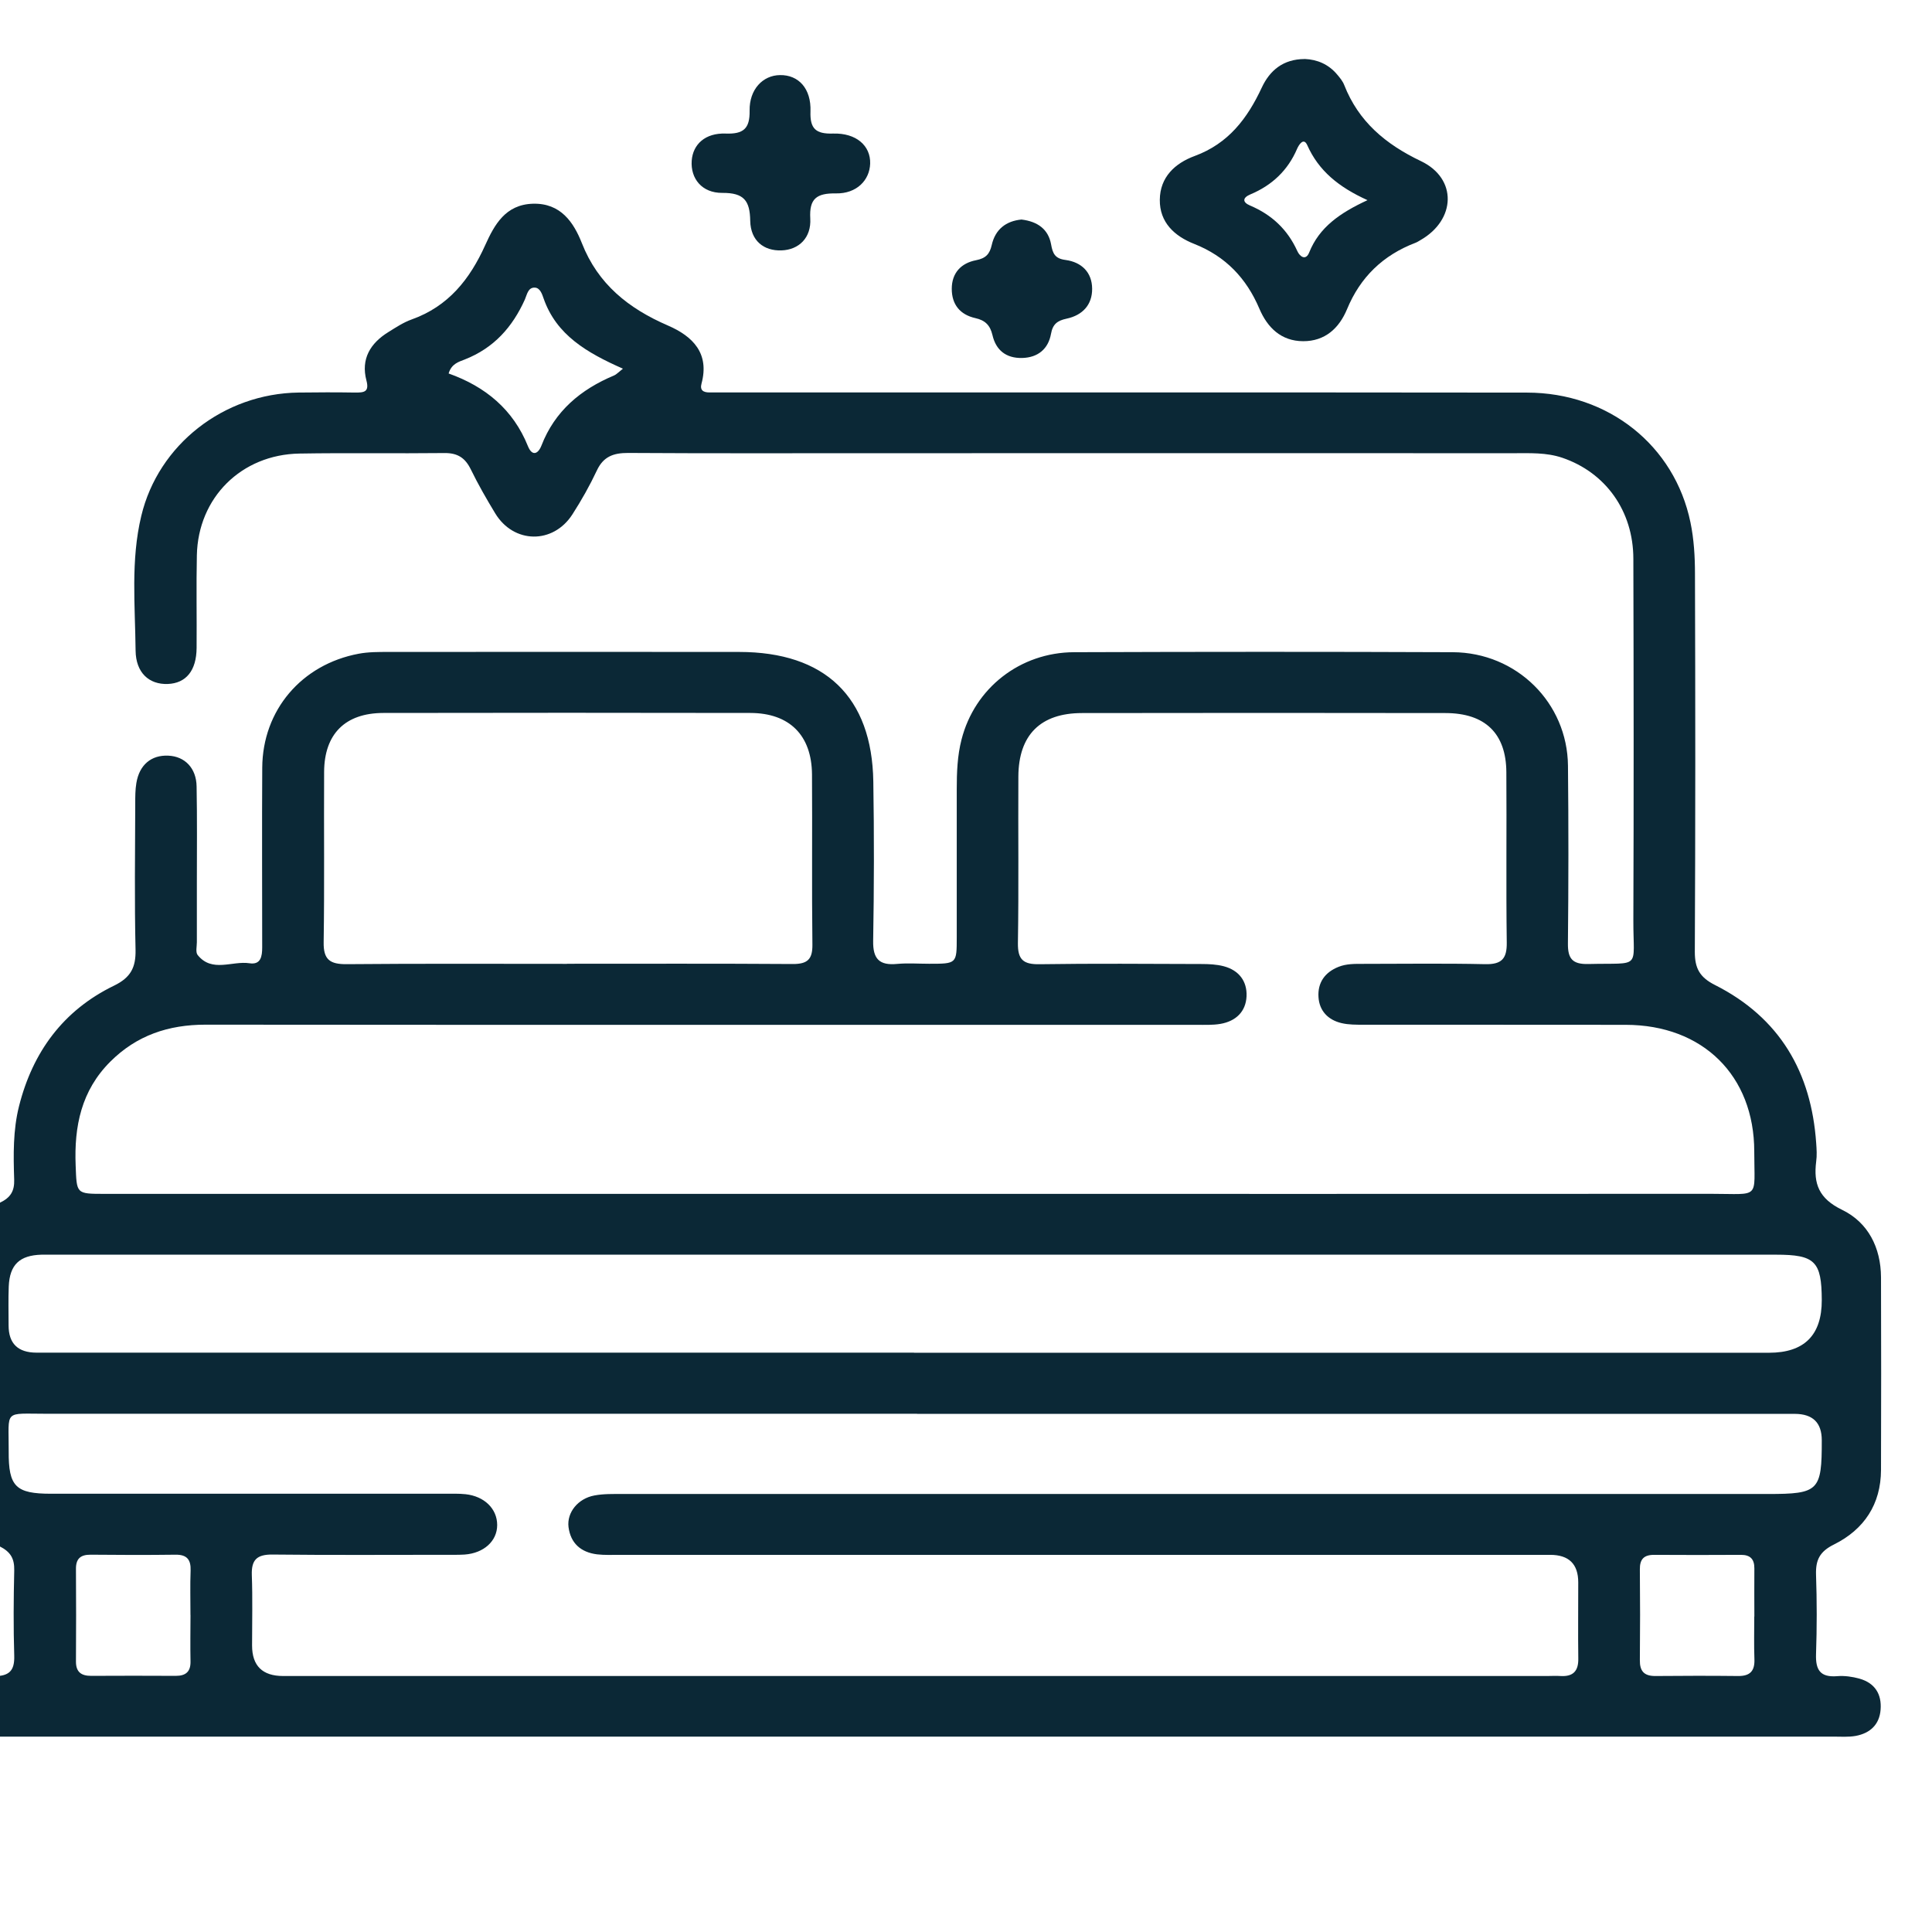
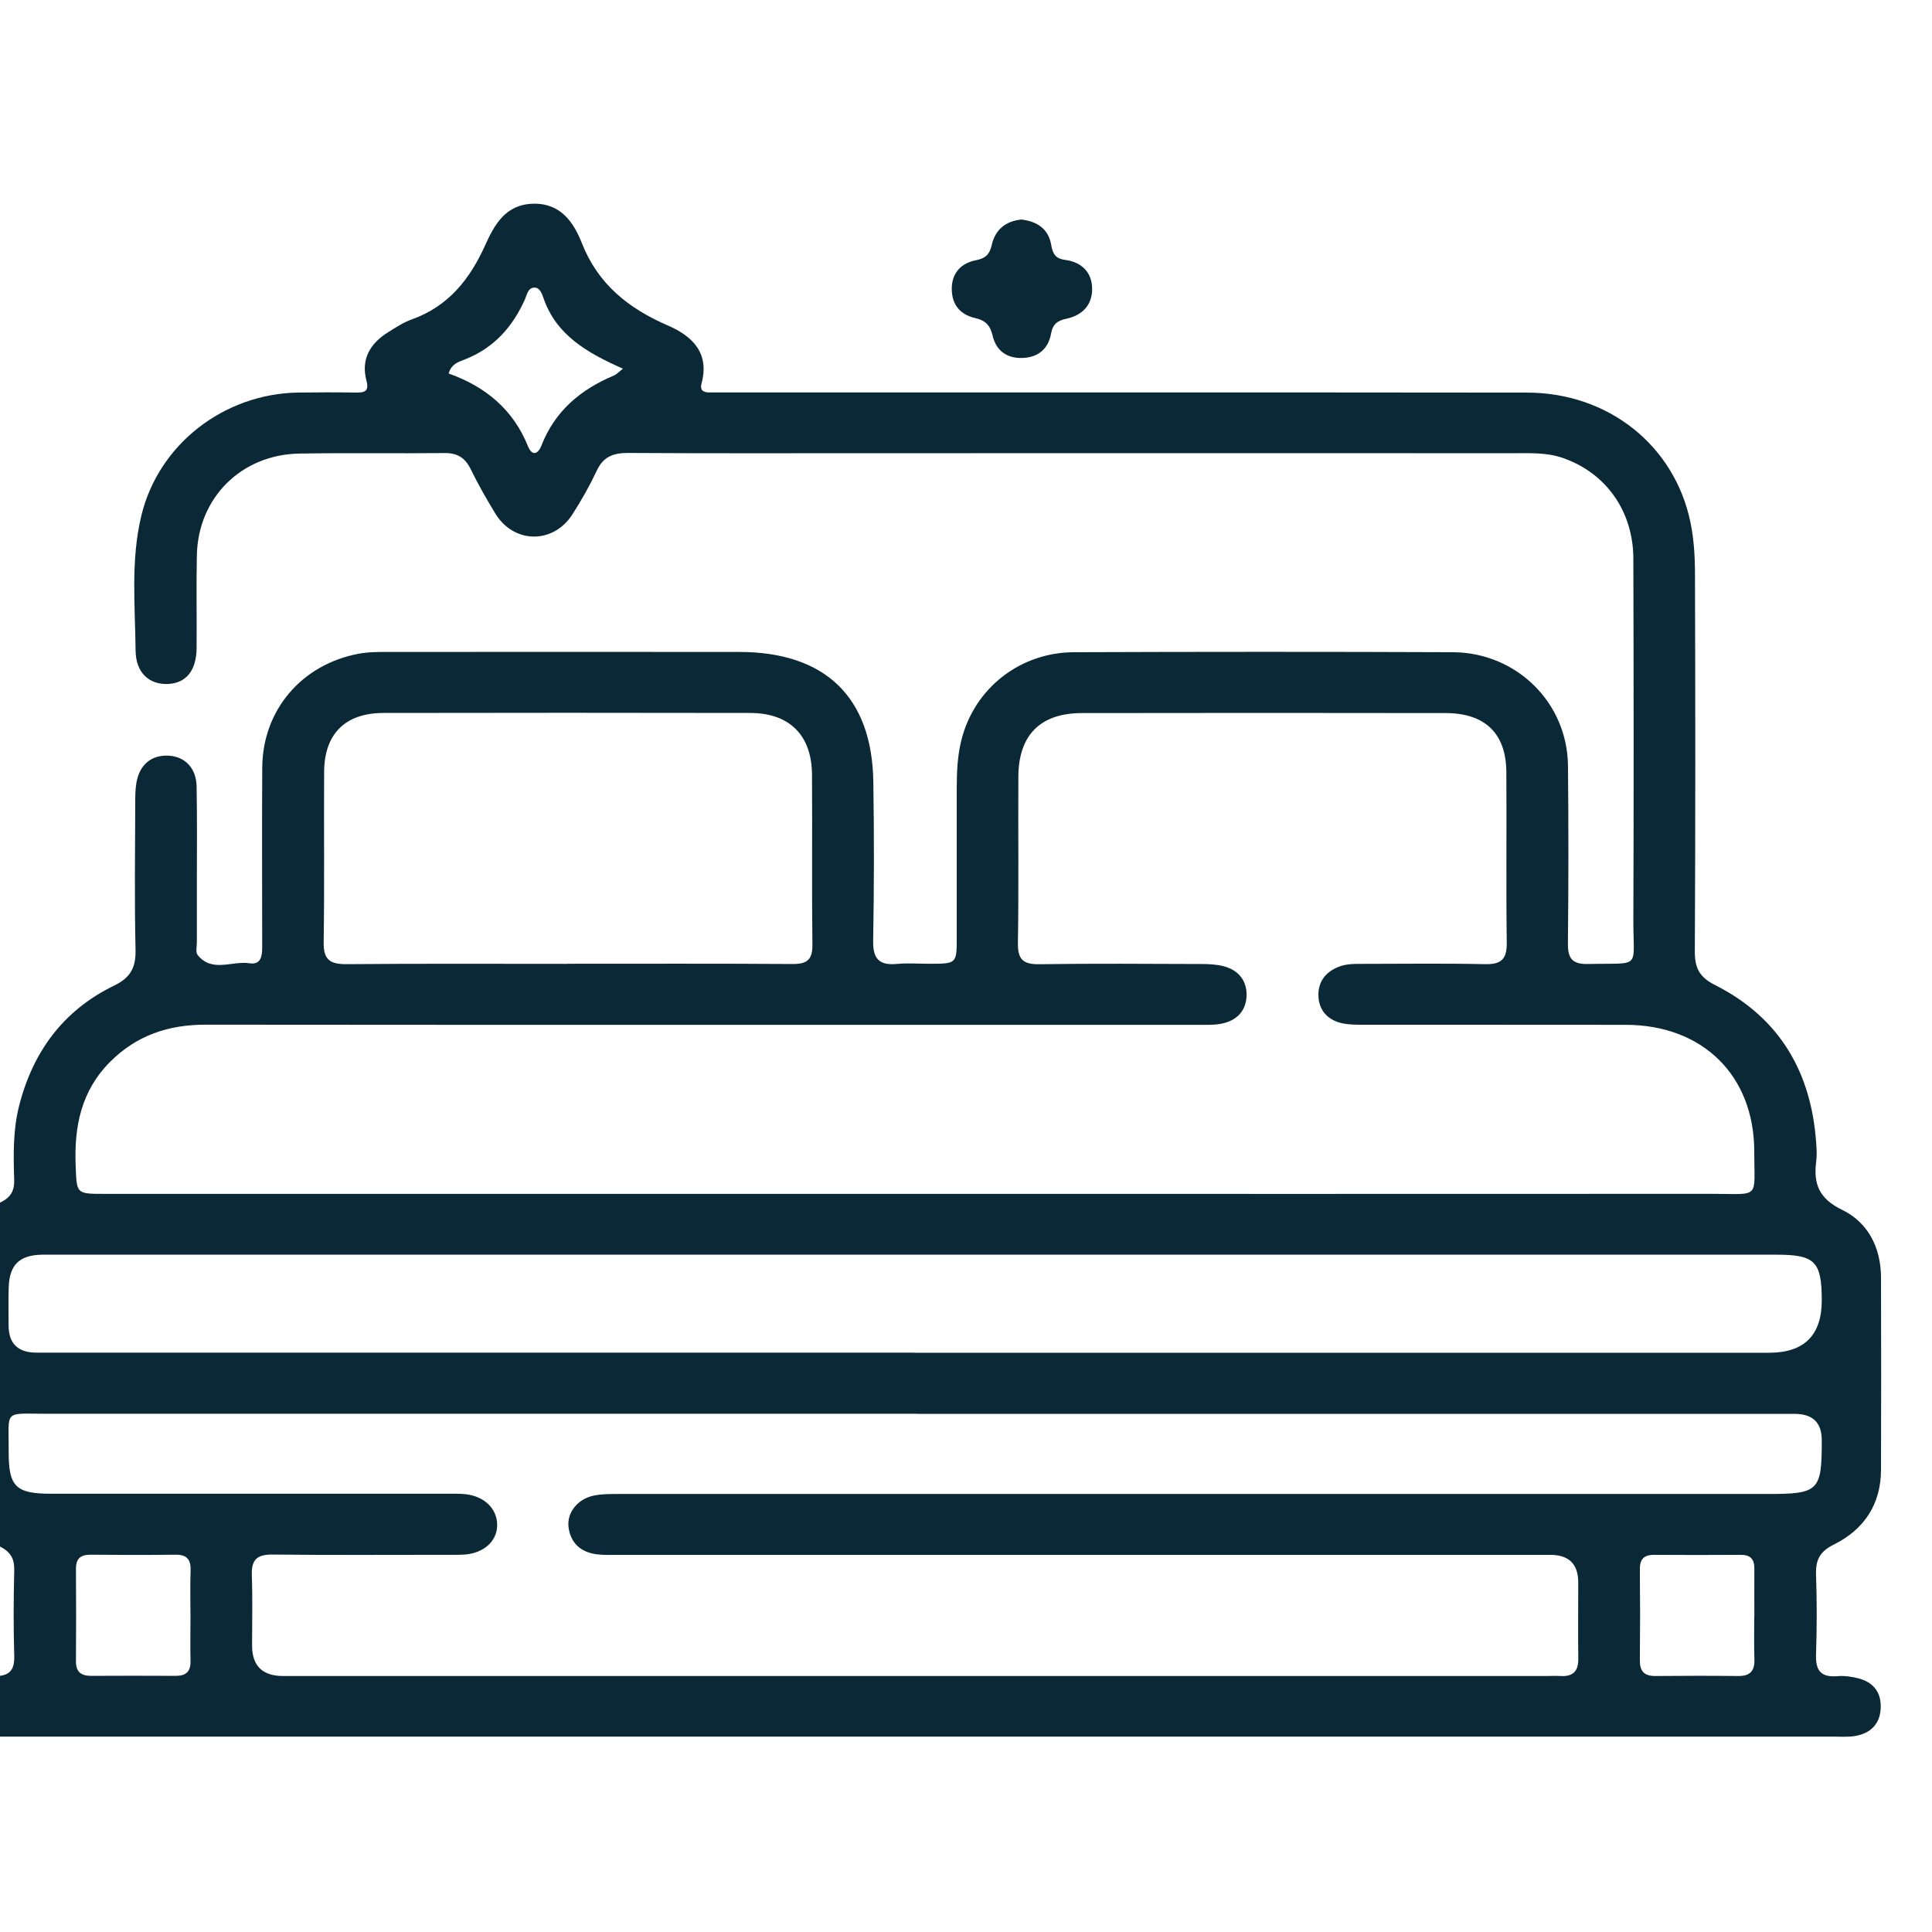
<svg xmlns="http://www.w3.org/2000/svg" width="38" height="38" viewBox="0 0 38 38" fill="none">
  <g clip-path="url(#clip0_781_8408)">
    <path d="M17.978 34.157C11.951 34.157 5.925 34.157 -0.102 34.157C-0.717 34.157 -0.988 33.981 -0.994 33.582C-0.998 33.178 -0.73 32.97 -0.128 32.969C0.177 32.969 0.289 32.868 0.28 32.566C0.263 32.008 0.267 31.448 0.28 30.89C0.285 30.656 0.212 30.524 -0.013 30.411C-0.66 30.09 -1.007 29.572 -1 28.833C-0.988 27.643 -0.988 26.452 -1 25.261C-1.007 24.513 -0.682 23.974 -0.003 23.656C0.209 23.557 0.286 23.425 0.279 23.203C0.263 22.717 0.255 22.228 0.375 21.754C0.642 20.697 1.24 19.873 2.242 19.387C2.572 19.227 2.673 19.028 2.666 18.681C2.644 17.721 2.657 16.761 2.66 15.802C2.66 15.669 2.66 15.533 2.682 15.402C2.741 15.042 2.977 14.847 3.311 14.863C3.636 14.877 3.862 15.108 3.867 15.47C3.879 16.102 3.872 16.733 3.872 17.365C3.872 17.753 3.872 18.143 3.872 18.532C3.872 18.616 3.844 18.727 3.887 18.783C4.17 19.137 4.566 18.894 4.907 18.946C5.131 18.981 5.157 18.808 5.157 18.634C5.157 17.456 5.151 16.277 5.158 15.098C5.165 13.971 5.929 13.069 7.055 12.858C7.247 12.822 7.449 12.823 7.646 12.823C9.942 12.82 12.24 12.822 14.537 12.823C16.228 12.823 17.151 13.707 17.177 15.372C17.194 16.416 17.192 17.462 17.174 18.507C17.168 18.86 17.294 18.993 17.646 18.959C17.854 18.94 18.066 18.956 18.275 18.956C18.817 18.956 18.818 18.956 18.818 18.438C18.818 17.466 18.818 16.495 18.818 15.523C18.818 15.194 18.83 14.864 18.912 14.546C19.17 13.534 20.063 12.832 21.126 12.828C23.608 12.819 26.092 12.818 28.573 12.828C29.831 12.834 30.828 13.823 30.84 15.06C30.852 16.226 30.851 17.393 30.839 18.559C30.836 18.857 30.929 18.968 31.239 18.961C32.298 18.935 32.123 19.081 32.126 18.098C32.135 15.729 32.132 13.359 32.126 10.991C32.125 10.048 31.579 9.292 30.726 9.003C30.414 8.898 30.093 8.914 29.772 8.914C25.561 8.912 21.349 8.914 17.137 8.914C15.544 8.914 13.951 8.919 12.357 8.909C12.065 8.908 11.868 8.979 11.739 9.255C11.599 9.553 11.436 9.841 11.258 10.118C10.877 10.709 10.102 10.696 9.739 10.095C9.568 9.813 9.404 9.527 9.26 9.232C9.15 9.007 9.002 8.908 8.742 8.911C7.791 8.922 6.84 8.905 5.889 8.921C4.746 8.941 3.896 9.788 3.872 10.921C3.859 11.528 3.872 12.136 3.867 12.743C3.864 13.19 3.66 13.439 3.299 13.453C2.931 13.466 2.672 13.231 2.667 12.797C2.658 11.912 2.569 11.02 2.779 10.147C3.114 8.744 4.402 7.741 5.872 7.721C6.243 7.716 6.613 7.715 6.983 7.721C7.155 7.722 7.269 7.715 7.207 7.483C7.096 7.062 7.282 6.751 7.641 6.53C7.788 6.439 7.935 6.341 8.095 6.284C8.821 6.026 9.242 5.49 9.543 4.823C9.726 4.418 9.942 4.023 10.482 4.007C11.028 3.992 11.283 4.373 11.445 4.783C11.761 5.589 12.363 6.068 13.138 6.403C13.63 6.616 13.958 6.951 13.798 7.544C13.762 7.677 13.834 7.719 13.955 7.719C14.066 7.719 14.178 7.719 14.289 7.719C19.538 7.719 24.786 7.716 30.036 7.722C31.634 7.724 32.936 8.76 33.249 10.274C33.318 10.604 33.338 10.95 33.338 11.287C33.346 13.766 33.347 16.244 33.335 18.723C33.335 19.043 33.429 19.221 33.73 19.373C35.009 20.018 35.626 21.094 35.722 22.482C35.731 22.603 35.739 22.726 35.722 22.846C35.667 23.281 35.774 23.574 36.23 23.795C36.745 24.044 36.994 24.541 36.997 25.122C37.001 26.385 37.001 27.649 36.997 28.912C36.995 29.585 36.666 30.083 36.072 30.378C35.789 30.518 35.711 30.684 35.719 30.97C35.737 31.491 35.737 32.016 35.719 32.537C35.709 32.845 35.801 32.995 36.136 32.968C36.28 32.956 36.434 32.978 36.574 33.017C36.877 33.103 37.013 33.322 36.989 33.626C36.967 33.918 36.785 34.09 36.5 34.143C36.356 34.169 36.205 34.157 36.056 34.157C30.029 34.157 24.003 34.157 17.975 34.157H17.978ZM17.99 23.482C23.214 23.482 28.437 23.484 33.66 23.481C34.633 23.481 34.504 23.601 34.504 22.65C34.504 21.155 33.491 20.158 31.975 20.157C30.259 20.154 28.542 20.157 26.826 20.155C26.679 20.155 26.526 20.157 26.385 20.123C26.118 20.06 25.949 19.879 25.933 19.61C25.915 19.33 26.056 19.124 26.329 19.016C26.483 18.955 26.643 18.958 26.804 18.958C27.606 18.958 28.409 18.946 29.211 18.964C29.539 18.971 29.64 18.854 29.636 18.54C29.621 17.424 29.636 16.305 29.628 15.188C29.624 14.428 29.213 14.026 28.431 14.025C26.049 14.021 23.665 14.021 21.282 14.025C20.465 14.025 20.035 14.456 20.03 15.27C20.024 16.364 20.039 17.457 20.021 18.549C20.017 18.872 20.123 18.97 20.445 18.965C21.508 18.949 22.57 18.958 23.63 18.961C23.777 18.961 23.929 18.968 24.07 19.005C24.369 19.084 24.531 19.3 24.518 19.596C24.504 19.898 24.308 20.085 24.007 20.138C23.852 20.165 23.687 20.157 23.527 20.157C17.032 20.157 10.537 20.16 4.042 20.154C3.311 20.154 2.688 20.365 2.172 20.879C1.598 21.45 1.457 22.154 1.488 22.923C1.51 23.481 1.492 23.482 2.059 23.482C7.368 23.482 12.678 23.482 17.987 23.482H17.99ZM18.038 27.807C12.332 27.807 6.625 27.807 0.92 27.807C0.058 27.807 0.175 27.715 0.171 28.542C0.166 29.24 0.309 29.38 1.006 29.38C3.587 29.38 6.168 29.38 8.75 29.38C8.886 29.38 9.023 29.375 9.156 29.389C9.528 29.429 9.779 29.677 9.779 29.995C9.779 30.31 9.518 30.548 9.14 30.576C9.028 30.583 8.917 30.581 8.806 30.581C7.658 30.581 6.508 30.589 5.36 30.576C5.051 30.573 4.943 30.681 4.953 30.979C4.97 31.44 4.958 31.902 4.958 32.364C4.958 32.765 5.162 32.965 5.569 32.965C13.856 32.965 22.144 32.965 30.431 32.965C30.517 32.965 30.604 32.959 30.69 32.965C30.943 32.981 31.048 32.867 31.043 32.619C31.036 32.121 31.043 31.623 31.042 31.124C31.042 30.762 30.858 30.582 30.49 30.582C24.389 30.582 18.288 30.582 12.187 30.582C12.039 30.582 11.889 30.589 11.743 30.572C11.424 30.532 11.223 30.353 11.182 30.035C11.147 29.748 11.368 29.474 11.691 29.414C11.871 29.38 12.059 29.385 12.245 29.385C19.754 29.385 27.264 29.385 34.773 29.385C35.773 29.385 35.834 29.323 35.832 28.328C35.832 27.983 35.656 27.811 35.304 27.809C29.548 27.809 23.794 27.809 18.038 27.809V27.807ZM17.977 26.607C23.583 26.607 29.188 26.607 34.794 26.607C35.488 26.607 35.834 26.261 35.832 25.57C35.829 24.809 35.699 24.678 34.932 24.678C23.647 24.678 12.36 24.678 1.076 24.678C0.989 24.678 0.902 24.678 0.816 24.678C0.386 24.69 0.19 24.874 0.172 25.304C0.162 25.558 0.169 25.814 0.169 26.069C0.169 26.425 0.352 26.604 0.717 26.605C6.471 26.605 12.224 26.605 17.978 26.605L17.977 26.607ZM11.151 18.956C12.632 18.956 14.114 18.951 15.594 18.961C15.884 18.962 15.982 18.867 15.979 18.581C15.965 17.464 15.979 16.348 15.971 15.231C15.965 14.461 15.528 14.025 14.759 14.023C12.353 14.019 9.945 14.018 7.539 14.023C6.788 14.025 6.379 14.437 6.375 15.181C6.369 16.298 6.383 17.415 6.366 18.532C6.36 18.875 6.489 18.967 6.82 18.964C8.263 18.951 9.708 18.958 11.151 18.958V18.956ZM3.746 31.765C3.746 31.473 3.738 31.182 3.749 30.89C3.756 30.678 3.679 30.576 3.451 30.579C2.896 30.586 2.339 30.585 1.783 30.579C1.581 30.578 1.492 30.659 1.494 30.861C1.498 31.468 1.498 32.075 1.494 32.683C1.494 32.887 1.598 32.962 1.792 32.962C2.348 32.959 2.903 32.959 3.459 32.962C3.661 32.962 3.752 32.874 3.747 32.674C3.741 32.37 3.746 32.067 3.747 31.763L3.746 31.765ZM34.506 31.795C34.506 31.48 34.503 31.163 34.506 30.848C34.507 30.667 34.427 30.581 34.24 30.582C33.672 30.585 33.104 30.586 32.537 30.582C32.331 30.581 32.252 30.669 32.254 30.868C32.26 31.464 32.26 32.058 32.254 32.654C32.251 32.867 32.336 32.966 32.557 32.965C33.099 32.96 33.642 32.959 34.185 32.965C34.426 32.968 34.516 32.862 34.507 32.633C34.497 32.354 34.504 32.074 34.504 31.795H34.506ZM12.251 7.251C11.541 6.937 10.944 6.589 10.693 5.873C10.663 5.786 10.623 5.661 10.519 5.657C10.384 5.651 10.365 5.798 10.324 5.89C10.08 6.433 9.714 6.846 9.14 7.071C9.028 7.115 8.88 7.153 8.824 7.346C9.548 7.603 10.094 8.055 10.384 8.776C10.466 8.978 10.583 8.934 10.65 8.763C10.912 8.086 11.42 7.66 12.08 7.384C12.122 7.366 12.156 7.328 12.252 7.252L12.251 7.251Z" fill="#0B2836" />
-     <path d="M25.661 1.16C25.909 1.17 26.129 1.264 26.296 1.461C26.351 1.525 26.409 1.595 26.439 1.672C26.721 2.391 27.25 2.836 27.95 3.17C28.667 3.513 28.636 4.324 27.94 4.722C27.907 4.741 27.876 4.762 27.842 4.775C27.201 5.019 26.755 5.452 26.495 6.08C26.339 6.457 26.06 6.713 25.63 6.711C25.198 6.709 24.928 6.443 24.77 6.071C24.516 5.474 24.108 5.042 23.488 4.797C23.102 4.645 22.807 4.376 22.812 3.929C22.816 3.484 23.11 3.211 23.498 3.068C24.163 2.823 24.535 2.328 24.816 1.726C24.974 1.385 25.239 1.163 25.658 1.161L25.661 1.16ZM26.897 3.937C26.33 3.68 25.936 3.359 25.712 2.855C25.641 2.696 25.547 2.848 25.513 2.925C25.331 3.351 25.02 3.645 24.592 3.824C24.443 3.887 24.429 3.975 24.586 4.042C25.015 4.223 25.325 4.516 25.515 4.935C25.568 5.054 25.685 5.129 25.75 4.966C25.949 4.47 26.353 4.189 26.897 3.937Z" fill="#0B2836" />
-     <path d="M17.115 3.217C17.105 3.547 16.846 3.811 16.443 3.804C16.063 3.798 15.915 3.906 15.937 4.297C15.959 4.678 15.712 4.913 15.372 4.925C15.023 4.938 14.764 4.735 14.756 4.344C14.75 3.947 14.633 3.791 14.207 3.794C13.804 3.797 13.58 3.51 13.605 3.16C13.629 2.836 13.874 2.613 14.271 2.627C14.621 2.64 14.75 2.532 14.744 2.177C14.737 1.758 15.004 1.481 15.341 1.477C15.706 1.471 15.958 1.741 15.941 2.194C15.93 2.531 16.045 2.637 16.384 2.627C16.842 2.613 17.125 2.867 17.115 3.217Z" fill="#0B2836" />
    <path d="M20.091 4.318C20.408 4.356 20.62 4.508 20.674 4.808C20.705 4.986 20.751 5.087 20.957 5.113C21.276 5.156 21.479 5.359 21.481 5.678C21.484 5.994 21.293 6.201 20.977 6.268C20.8 6.306 20.706 6.373 20.672 6.566C20.619 6.859 20.42 7.033 20.104 7.041C19.787 7.048 19.588 6.887 19.52 6.589C19.475 6.4 19.38 6.3 19.184 6.257C18.882 6.189 18.72 5.989 18.72 5.681C18.72 5.369 18.903 5.175 19.198 5.118C19.389 5.081 19.466 4.997 19.506 4.82C19.576 4.51 19.787 4.347 20.091 4.318Z" fill="#0B2836" />
  </g>
  <defs>
    <clipPath id="clip0_781_8408">
      <rect width="38" height="38" fill="white" />
    </clipPath>
  </defs>
</svg>